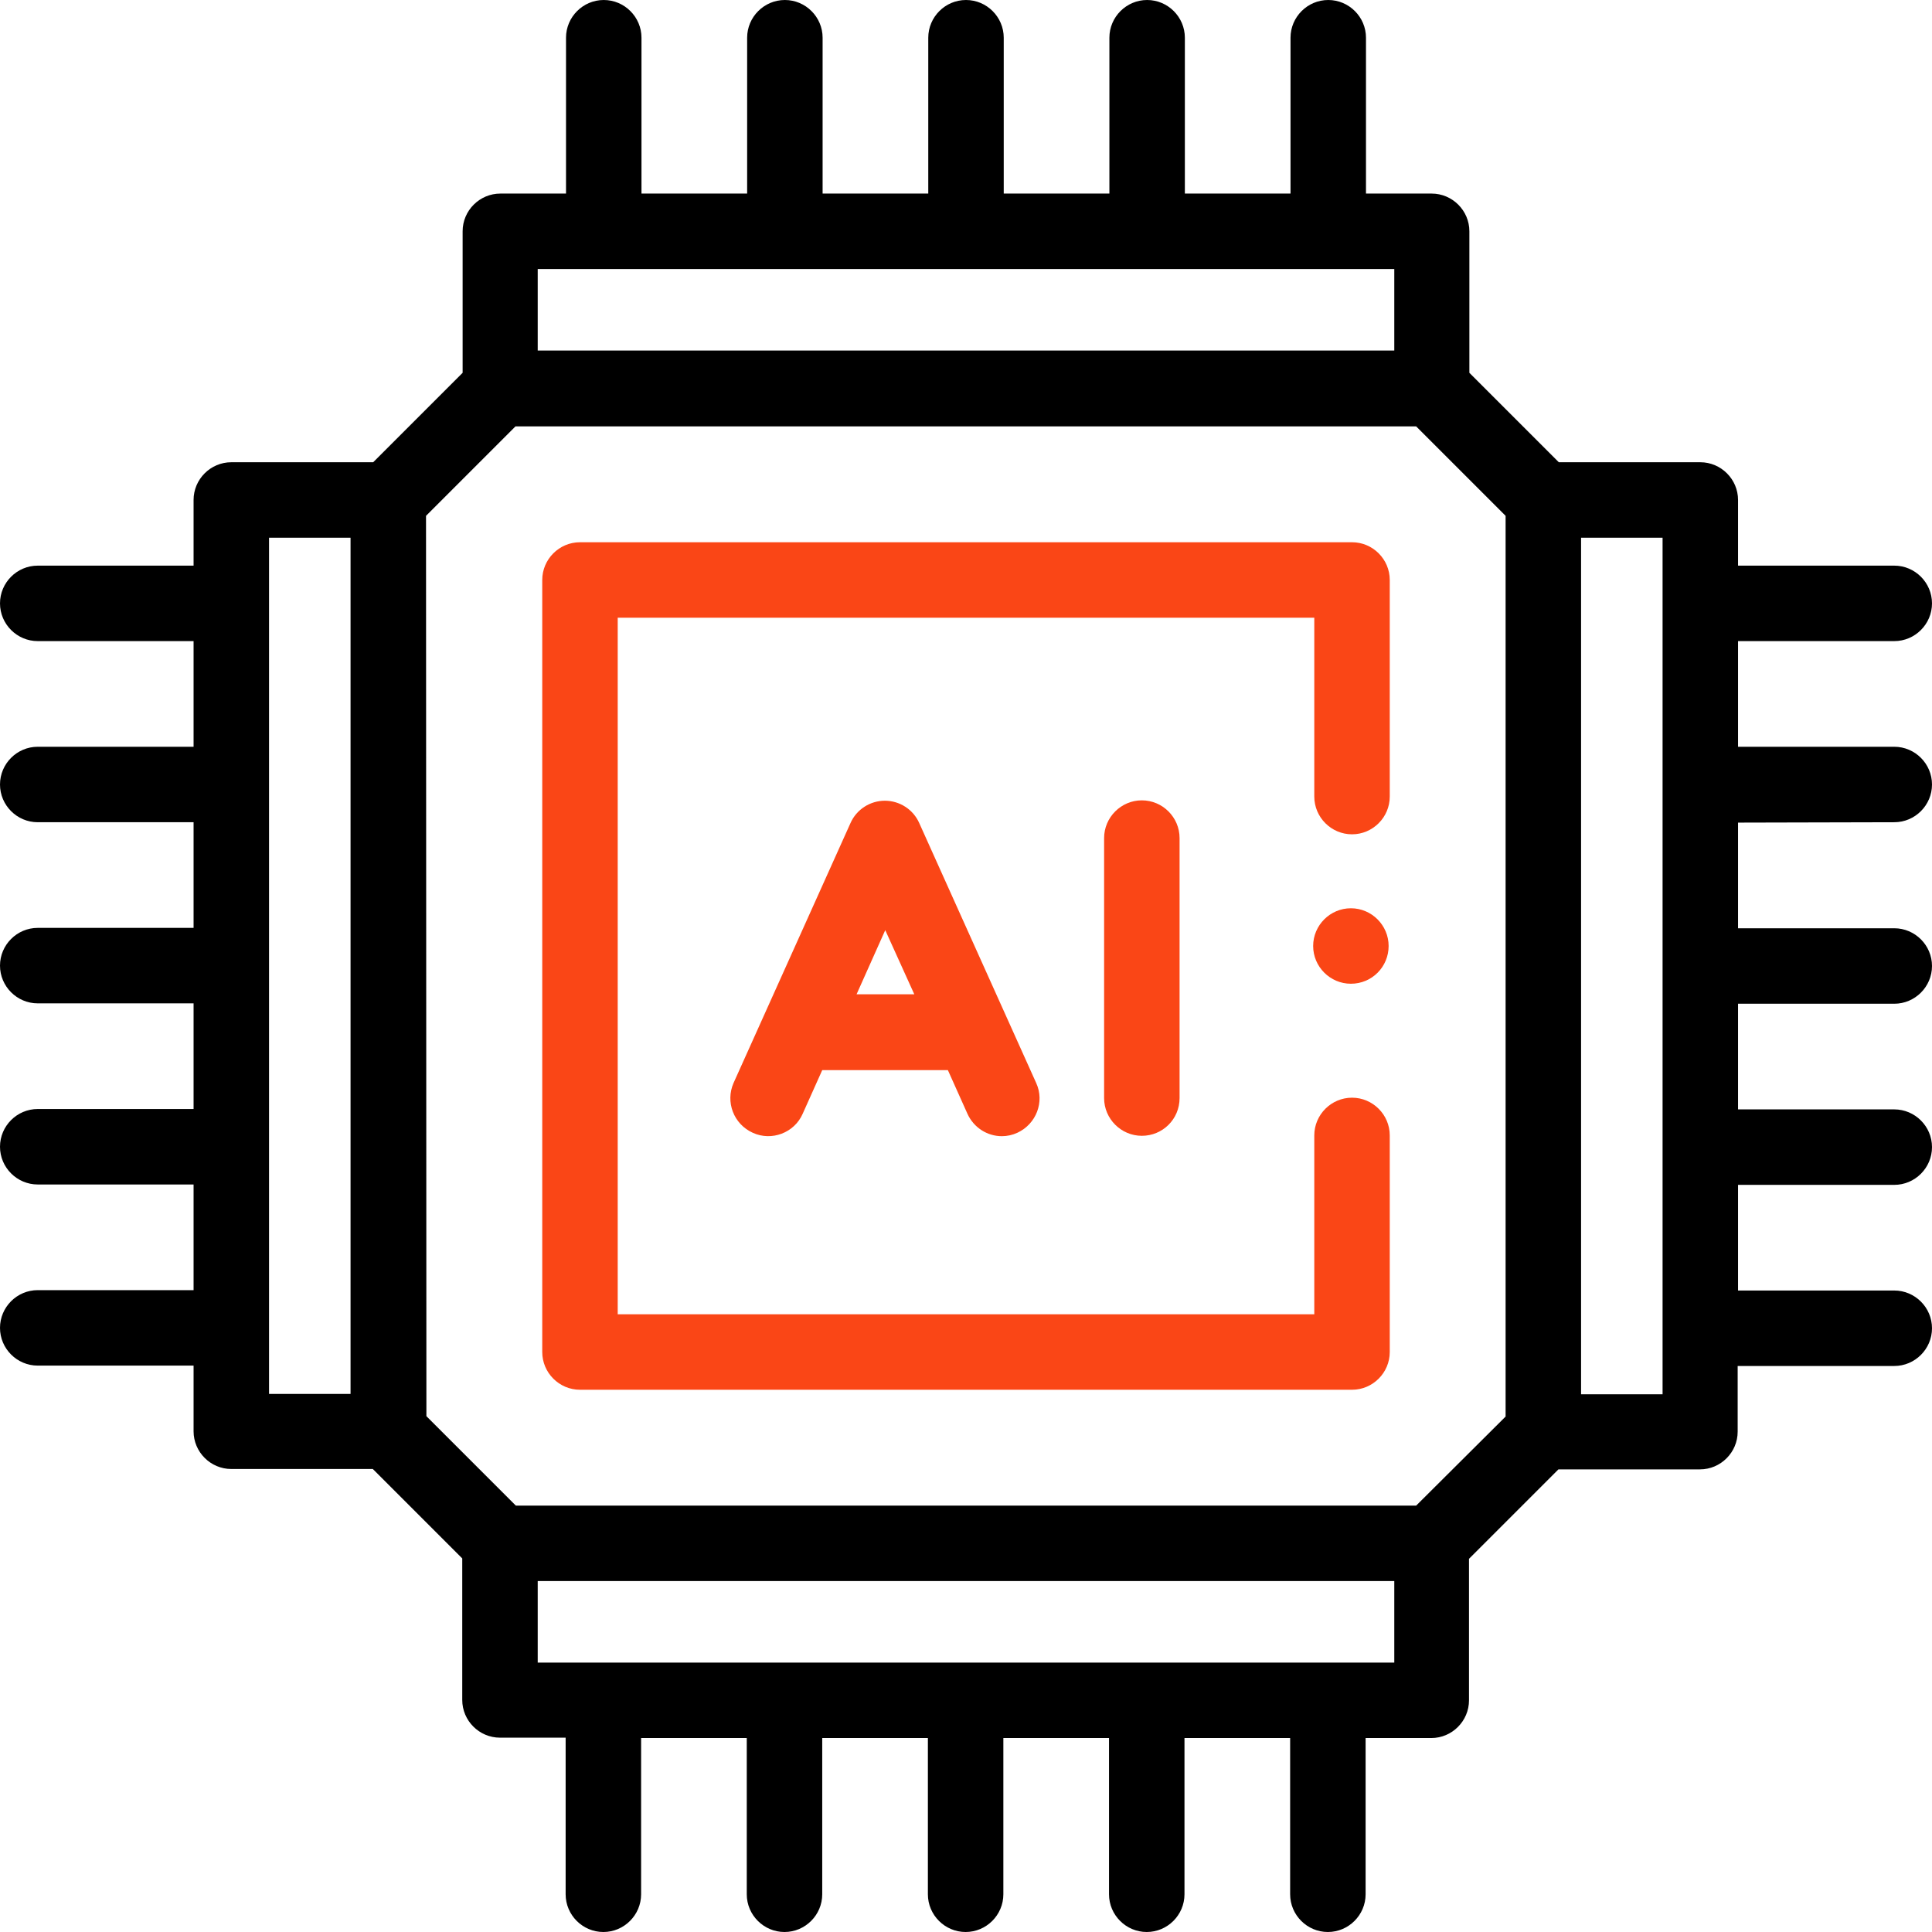
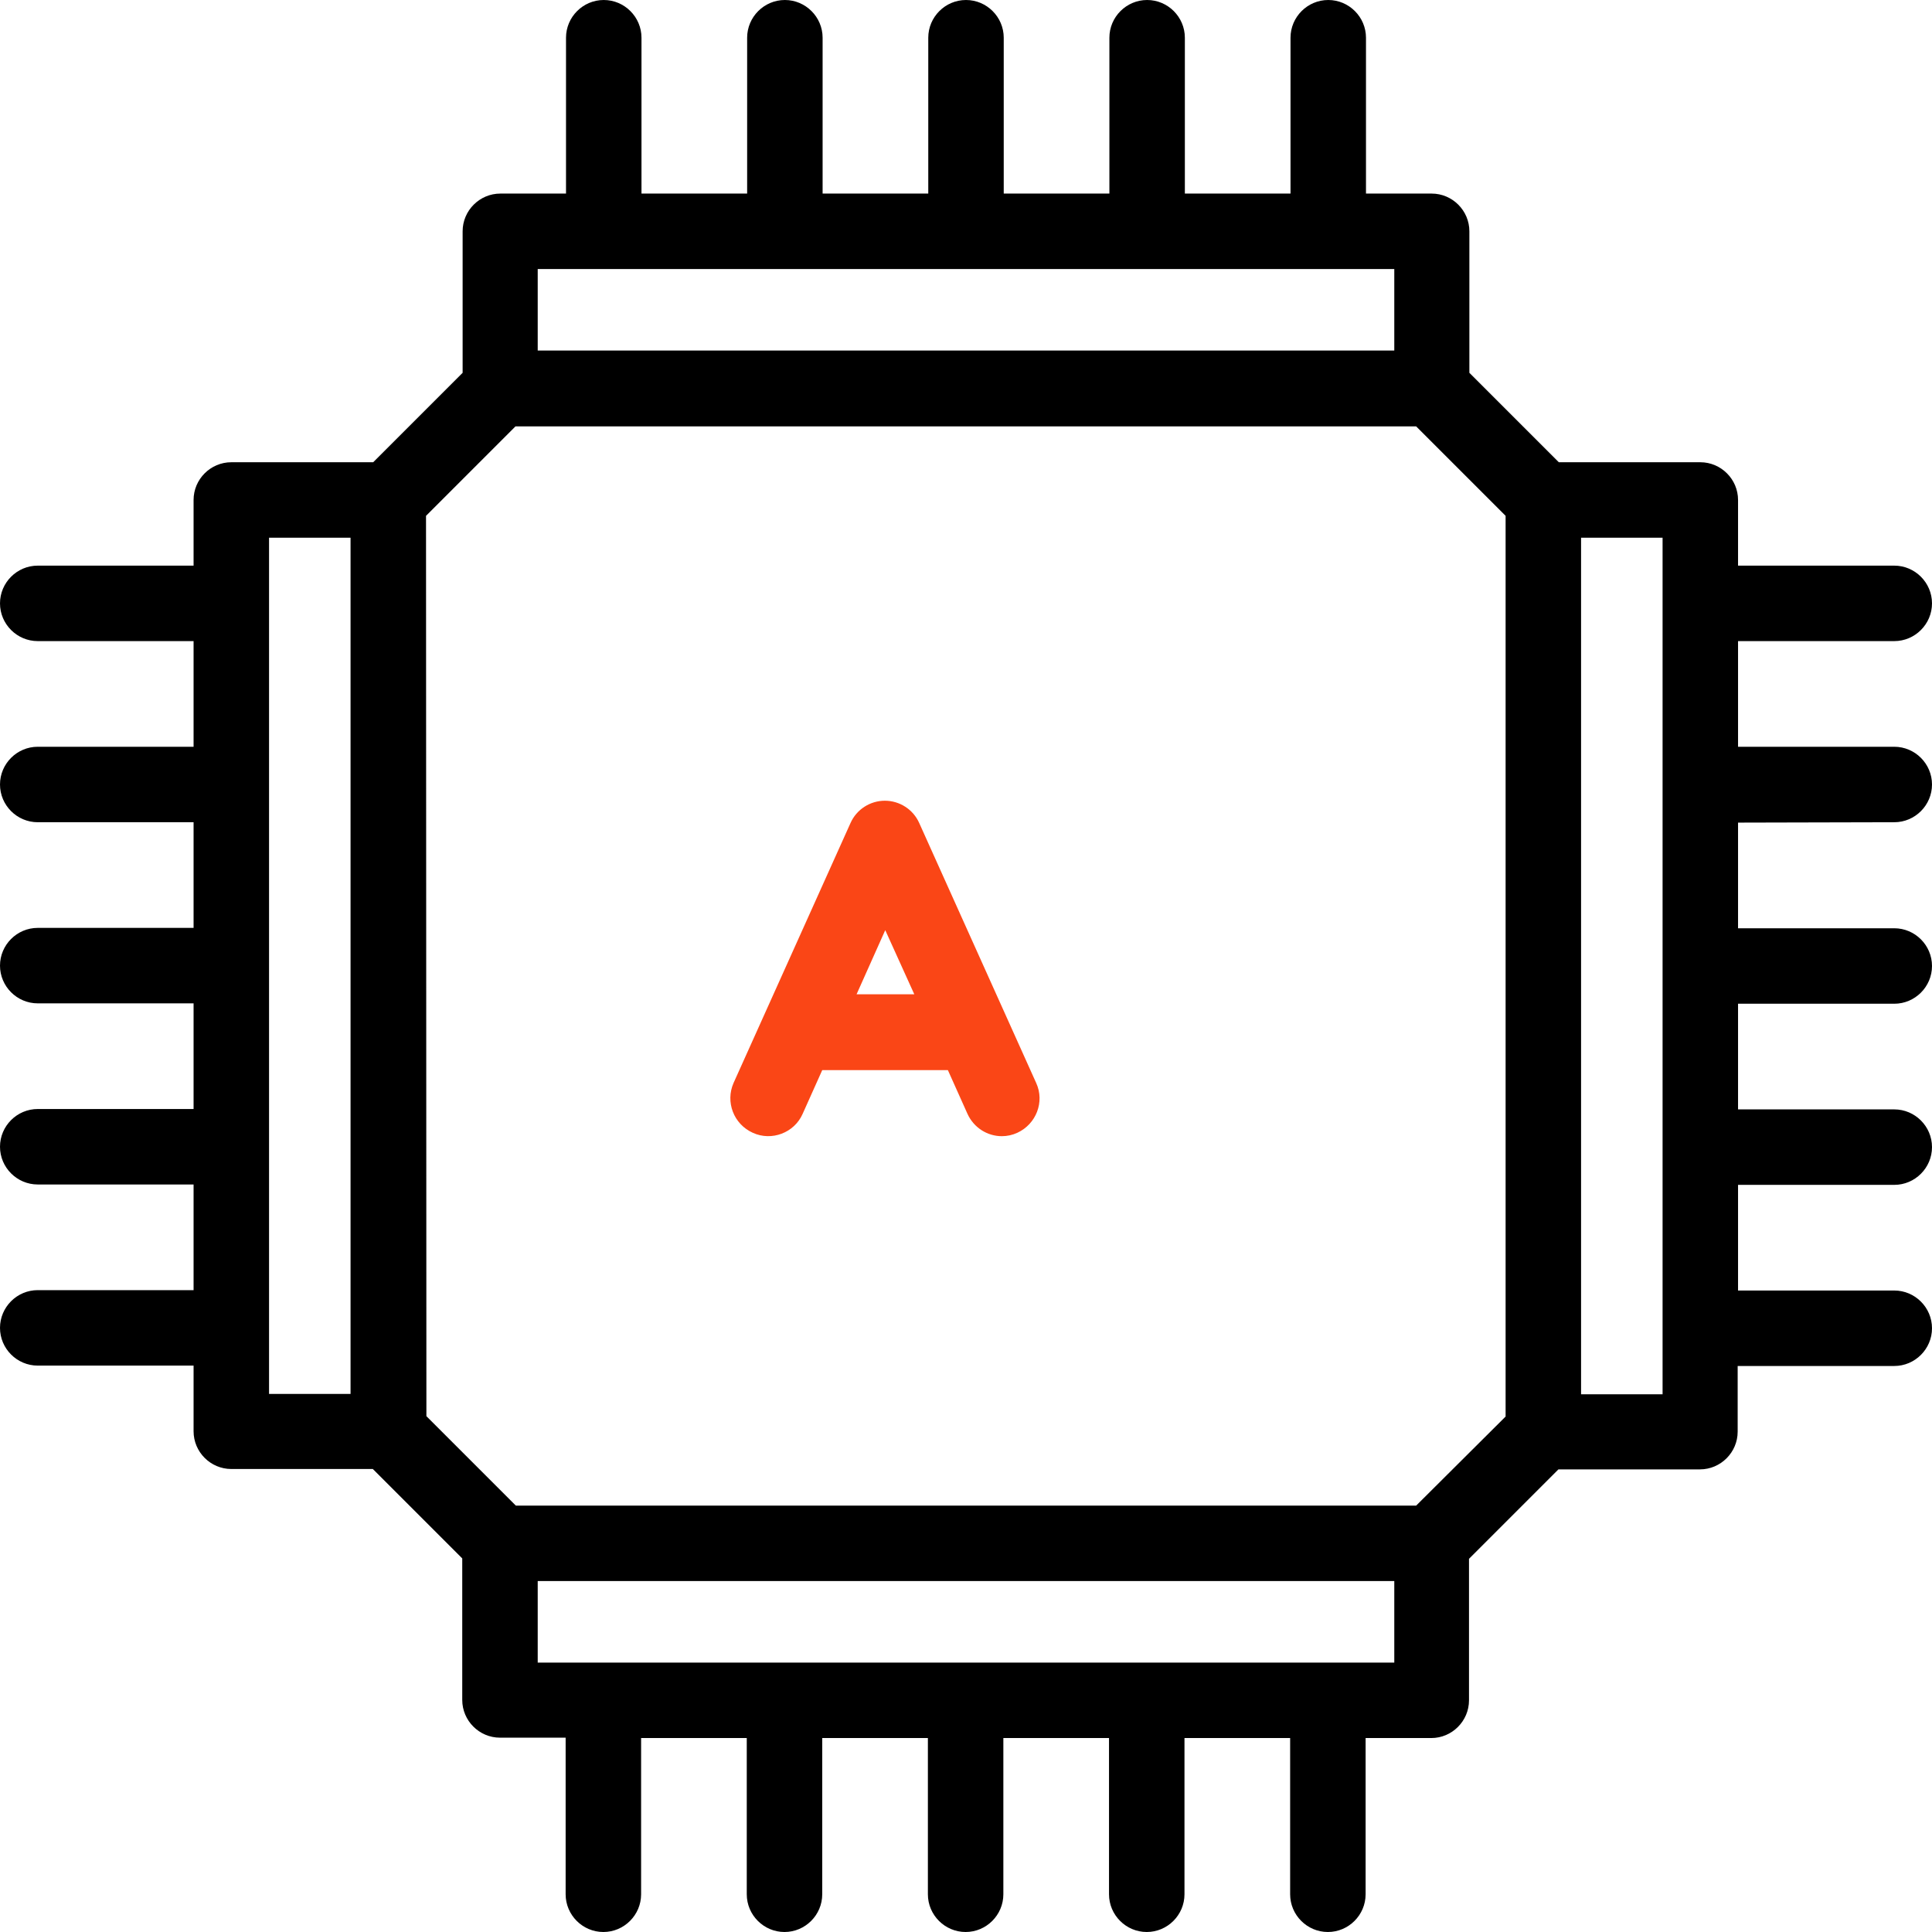
<svg xmlns="http://www.w3.org/2000/svg" version="1.1" id="Capa_1" x="0px" y="0px" viewBox="0 0 512 512" style="enable-background:new 0 0 512 512;" xml:space="preserve">
  <style type="text/css">
	.st0{fill:#FA4616;}
</style>
  <path class="st0" d="M199.5,300.2c5,2.3,11,0,13.2-5l5.2-11.6h33.3l5.2,11.6c1.7,3.7,5.3,5.9,9.1,5.9c1.4,0,2.8-0.3,4.1-0.9  c5-2.3,7.3-8.2,5-13.2l-31-68.9c-1.6-3.6-5.2-5.9-9.1-5.9s-7.5,2.3-9.1,5.9l-31,68.9C192.2,292,194.4,297.9,199.5,300.2L199.5,300.2  z M234.6,246.5l7.7,17h-15.3L234.6,246.5z" />
-   <path class="st0" d="M312.6,291v-68.9c0-5.5-4.5-10-10-10s-10,4.5-10,10V291c0,5.5,4.5,10,10,10S312.6,296.6,312.6,291z" />
-   <path class="st0" d="M143.7,153.7v204.6c0,5.5,4.5,10,10,10h204.6c5.5,0,10-4.5,10-10v-57.4c0-5.5-4.5-10-10-10c-5.5,0-10,4.5-10,10  v47.4H163.7V163.7h184.6v47.4c0,5.5,4.5,10,10,10c5.5,0,10-4.5,10-10v-57.4c0-5.5-4.5-10-10-10H153.7  C148.2,143.7,143.7,148.2,143.7,153.7L143.7,153.7z" />
  <path d="M502,217.9c5.5,0,10-4.5,10-10s-4.5-10-10-10h-41.4v-28H502c5.5,0,10-4.5,10-10s-4.5-10-10-10h-41.4v-17.4  c0-5.5-4.5-10-10-10h-37.5l-23.7-23.7V61.3c0-5.5-4.5-10-10-10h-17.4V10c0-5.5-4.5-10-10-10s-10,4.5-10,10v41.3h-28V10  c0-5.5-4.5-10-10-10s-10,4.5-10,10v41.3h-28V10c0-5.5-4.5-10-10-10s-10,4.5-10,10v41.3h-28V10c0-5.5-4.5-10-10-10s-10,4.5-10,10  v41.3h-28V10c0-5.5-4.5-10-10-10s-10,4.5-10,10v41.3h-17.4c-5.5,0-10,4.5-10,10v37.5l-23.7,23.7H61.3c-5.5,0-10,4.5-10,10v17.4H10  c-5.5,0-10,4.5-10,10s4.5,10,10,10h41.3v28H10c-5.5,0-10,4.5-10,10s4.5,10,10,10h41.3v28H10c-5.5,0-10,4.5-10,10s4.5,10,10,10h41.3  v28H10c-5.5,0-10,4.5-10,10s4.5,10,10,10h41.3v28H10c-5.5,0-10,4.5-10,10s4.5,10,10,10h41.3v17.4c0,5.5,4.5,10,10,10h37.5l23.7,23.7  v37.5c0,5.5,4.5,10,10,10h17.4V502c0,5.5,4.5,10,10,10s10-4.5,10-10v-41.4h28V502c0,5.5,4.5,10,10,10s10-4.5,10-10v-41.4h28V502  c0,5.5,4.5,10,10,10s10-4.5,10-10v-41.4h28V502c0,5.5,4.5,10,10,10s10-4.5,10-10v-41.4h28V502c0,5.5,4.5,10,10,10s10-4.5,10-10  v-41.4h17.4c5.5,0,10-4.5,10-10v-37.5l23.7-23.7h37.5c5.5,0,10-4.5,10-10v-17.4H502c5.5,0,10-4.5,10-10s-4.5-10-10-10h-41.4v-28H502  c5.5,0,10-4.5,10-10s-4.5-10-10-10h-41.4v-28H502c5.5,0,10-4.5,10-10s-4.5-10-10-10h-41.4v-28L502,217.9L502,217.9z M369.5,71.3  v21.6H142.5V71.3H369.5z M71.3,142.5h21.6v226.9H71.3V142.5z M112.9,136.7l23.7-23.7h238.7l23.7,23.7v238.7L375.3,399H136.7  l-23.7-23.7L112.9,136.7z M142.5,440.6V419h227v21.6H142.5z M440.6,369.5H419V142.5h21.6V369.5z" />
-   <path class="st0" d="M358,260.7L358,260.7c5.6,0,10-4.5,10-10s-4.5-10-10-10c-5.5,0-10,4.5-10,10S352.5,260.7,358,260.7z" />
</svg>